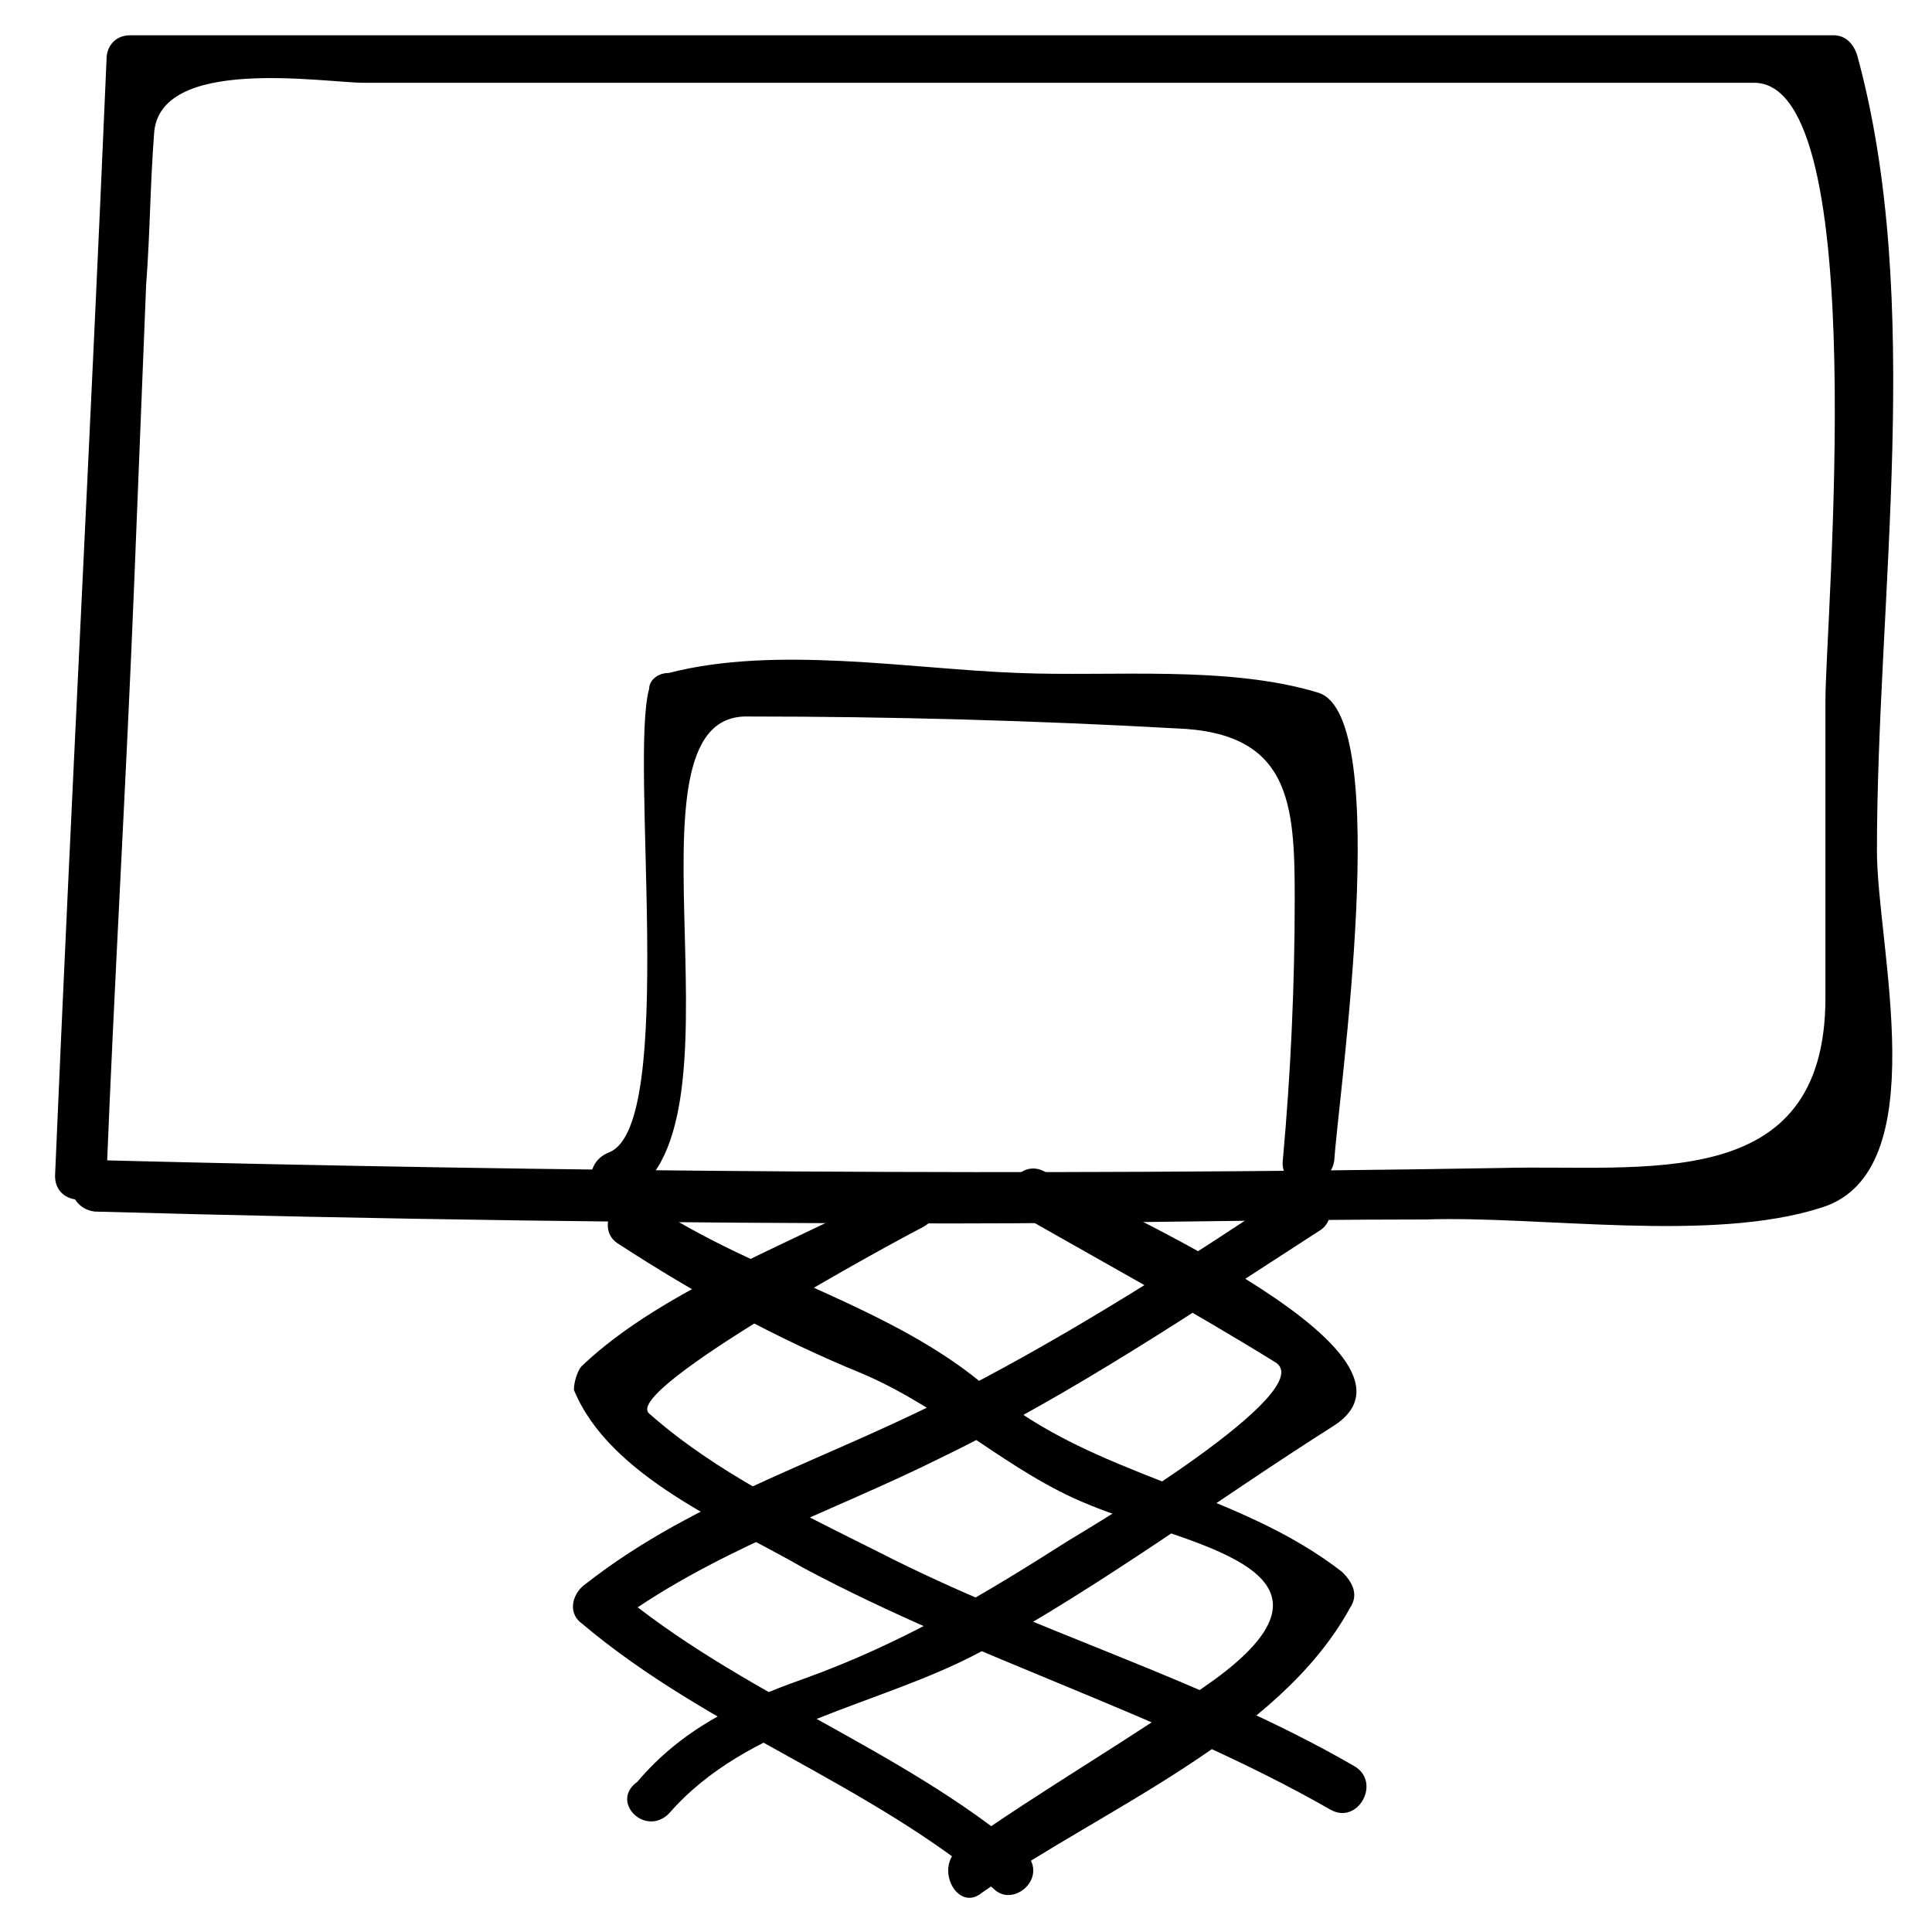
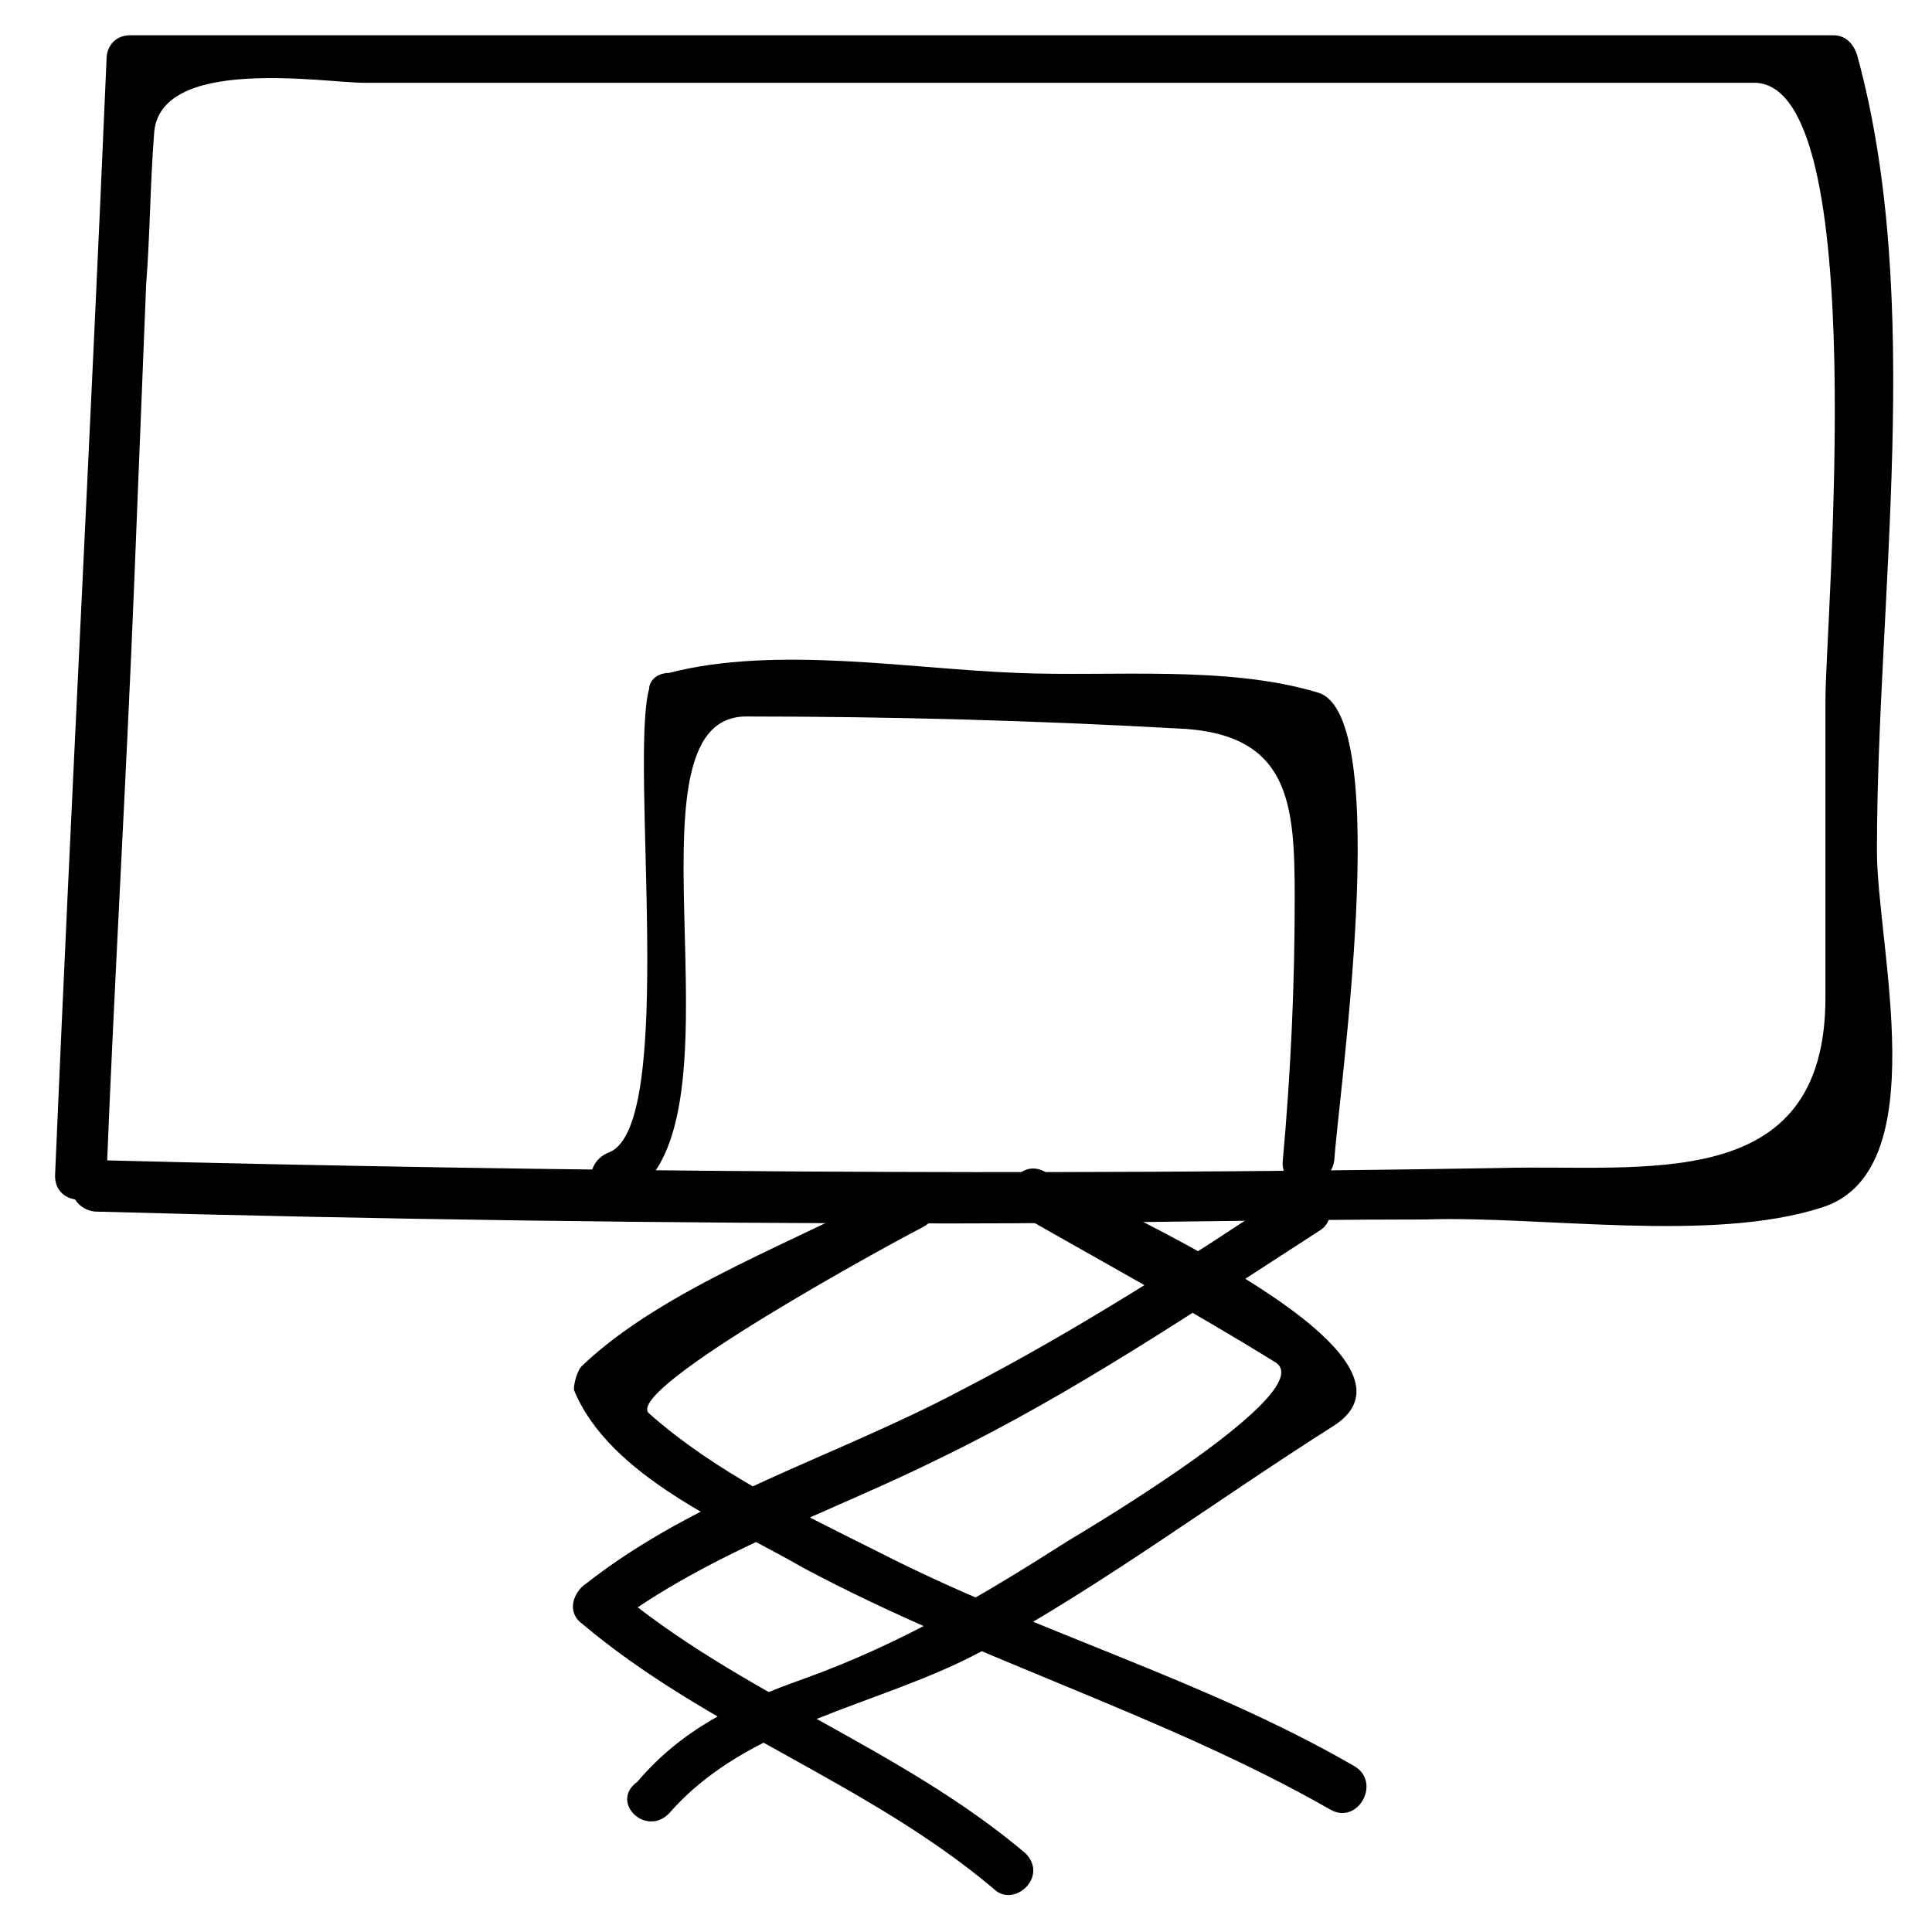
<svg xmlns="http://www.w3.org/2000/svg" fill="#000000" width="800px" height="800px" version="1.1" viewBox="144 144 512 512">
  <g>
    <path d="m172.23 455.63c2.098-52.48 5.246-104.96 7.348-157.44 1.051-26.238 2.098-52.48 3.148-78.719 1.051-13.648 1.051-26.242 2.098-39.887 1.051-20.992 45.133-13.645 55.629-13.645h368.41c31.488 0 18.895 142.75 18.895 163.74v78.719c0 52.48-48.281 44.082-86.066 45.133-123.86 2.102-248.76 1.051-372.61-2.098-8.398 0-8.398 12.594 0 13.645 75.57 2.098 152.19 3.148 227.77 3.148 41.984 0 82.918-1.051 124.9-1.051 30.438-1.051 75.57 6.297 104.96-3.148 30.438-9.445 14.695-69.273 14.695-94.465 0-67.176 12.594-145.89-5.246-210.97-1.051-3.148-3.148-5.246-6.297-5.246h-451.33c-4.199 0-6.297 3.148-6.297 6.297-4.207 98.66-9.453 197.32-13.652 295.99 0 8.395 12.594 8.395 13.645 0z" />
-     <path d="m308.68 461.93c36.734-15.742-3.148-129.1 33.586-128.05 37.785 0 75.57 1.051 113.36 3.148 30.438 1.051 31.488 19.941 31.488 45.133 0 23.09-1.051 46.184-3.148 69.273-1.051 8.398 12.594 8.398 13.645 0 1.051-16.793 15.742-117.55-4.199-123.85-24.141-7.348-54.578-4.199-79.77-5.246-28.34-1.051-64.027-7.348-92.363 0-3.148-0.004-5.246 2.094-5.246 4.195-5.246 18.895 7.348 115.46-10.496 122.8-8.398 3.148-5.25 15.742 3.148 12.594z" />
-     <path d="m307.63 473.47c20.992 13.645 41.984 25.191 65.074 34.637 22.043 9.445 38.836 26.238 59.828 34.637 25.191 10.496 73.473 16.793 33.586 46.184-22.043 15.742-46.184 29.391-68.223 45.133-6.297 5.246 0 16.793 6.297 11.547 31.488-22.043 78.719-40.934 97.613-75.57 2.098-3.148 1.051-6.297-2.098-9.445-28.34-22.043-66.125-25.191-93.414-48.281-25.191-22.043-61.926-30.438-90.266-49.332-8.398-5.254-14.695 6.293-8.398 10.492z" />
+     <path d="m308.68 461.93c36.734-15.742-3.148-129.1 33.586-128.05 37.785 0 75.57 1.051 113.36 3.148 30.438 1.051 31.488 19.941 31.488 45.133 0 23.09-1.051 46.184-3.148 69.273-1.051 8.398 12.594 8.398 13.645 0 1.051-16.793 15.742-117.55-4.199-123.85-24.141-7.348-54.578-4.199-79.77-5.246-28.34-1.051-64.027-7.348-92.363 0-3.148-0.004-5.246 2.094-5.246 4.195-5.246 18.895 7.348 115.46-10.496 122.8-8.398 3.148-5.25 15.742 3.148 12.594" />
    <path d="m321.28 624.61c20.992-24.141 55.629-28.34 82.918-43.035 32.539-17.844 61.926-39.887 93.414-59.828 30.438-19.941-67.176-60.879-76.621-67.176-7.348-4.199-13.645 7.348-6.297 11.547 22.043 12.594 45.133 25.191 67.176 38.836 12.594 7.348-49.332 44.082-54.578 47.23-23.09 14.695-44.082 27.289-70.324 36.734-17.844 6.297-32.539 13.645-44.082 27.289-7.348 5.254 2.098 14.699 8.395 8.402z" />
    <path d="m383.2 457.73c-26.238 14.695-62.977 27.289-85.02 48.281-1.051 1.051-2.098 4.199-2.098 6.297 9.445 23.09 40.934 35.688 60.879 47.23 45.133 24.141 95.516 38.836 139.6 64.027 7.348 4.199 13.645-7.348 6.297-11.547-39.887-23.09-85.02-35.688-125.95-56.68-20.992-10.496-43.035-20.992-60.879-36.734-7.348-6.297 66.125-46.184 72.422-49.332 9.449-5.246 2.102-15.742-5.246-11.543z" />
    <path d="m415.74 635.11c-33.586-28.34-75.57-41.984-109.16-70.324 0 3.148-1.051 7.348-1.051 10.496 26.238-19.941 58.777-30.438 88.168-45.133 34.637-16.793 67.176-38.836 99.711-59.828 7.348-4.199 0-15.742-6.297-11.547-28.34 18.895-57.727 37.785-88.168 53.531-33.586 17.844-70.324 28.34-99.711 51.43-3.148 2.098-5.246 7.348-1.051 10.496 33.586 28.34 75.57 41.984 109.16 70.324 5.25 5.25 14.695-3.148 8.398-9.445z" />
  </g>
</svg>